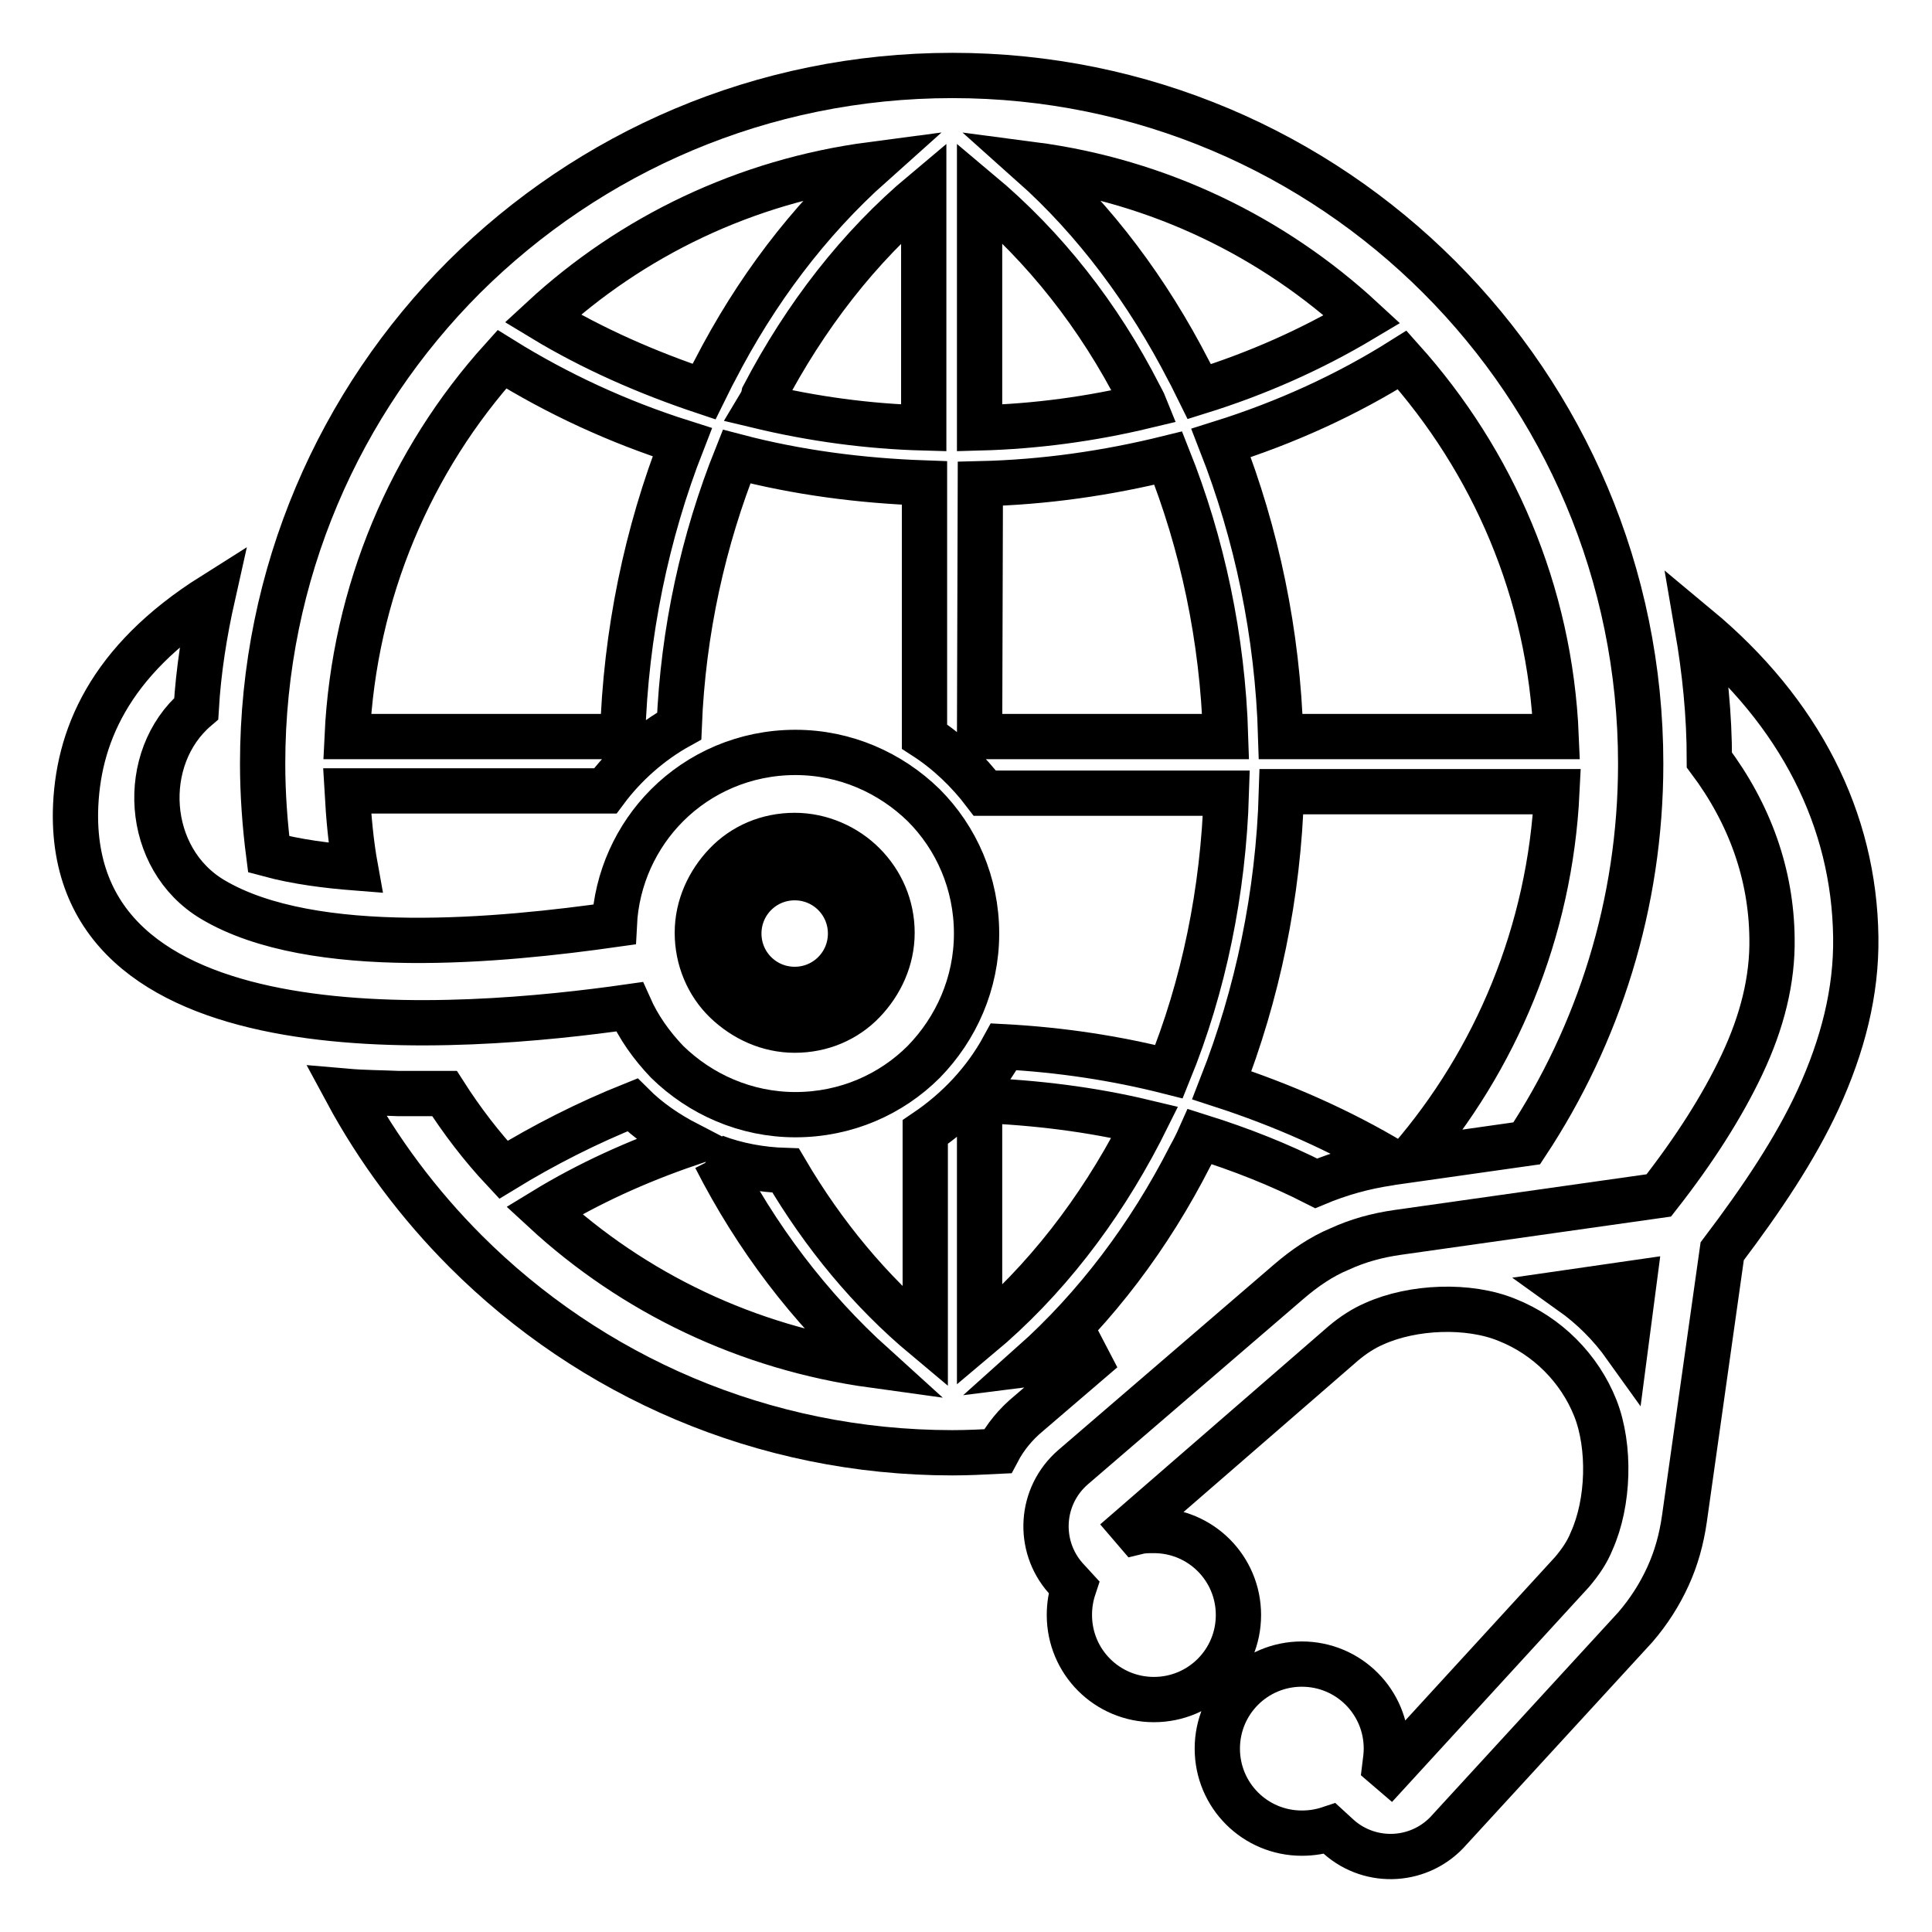
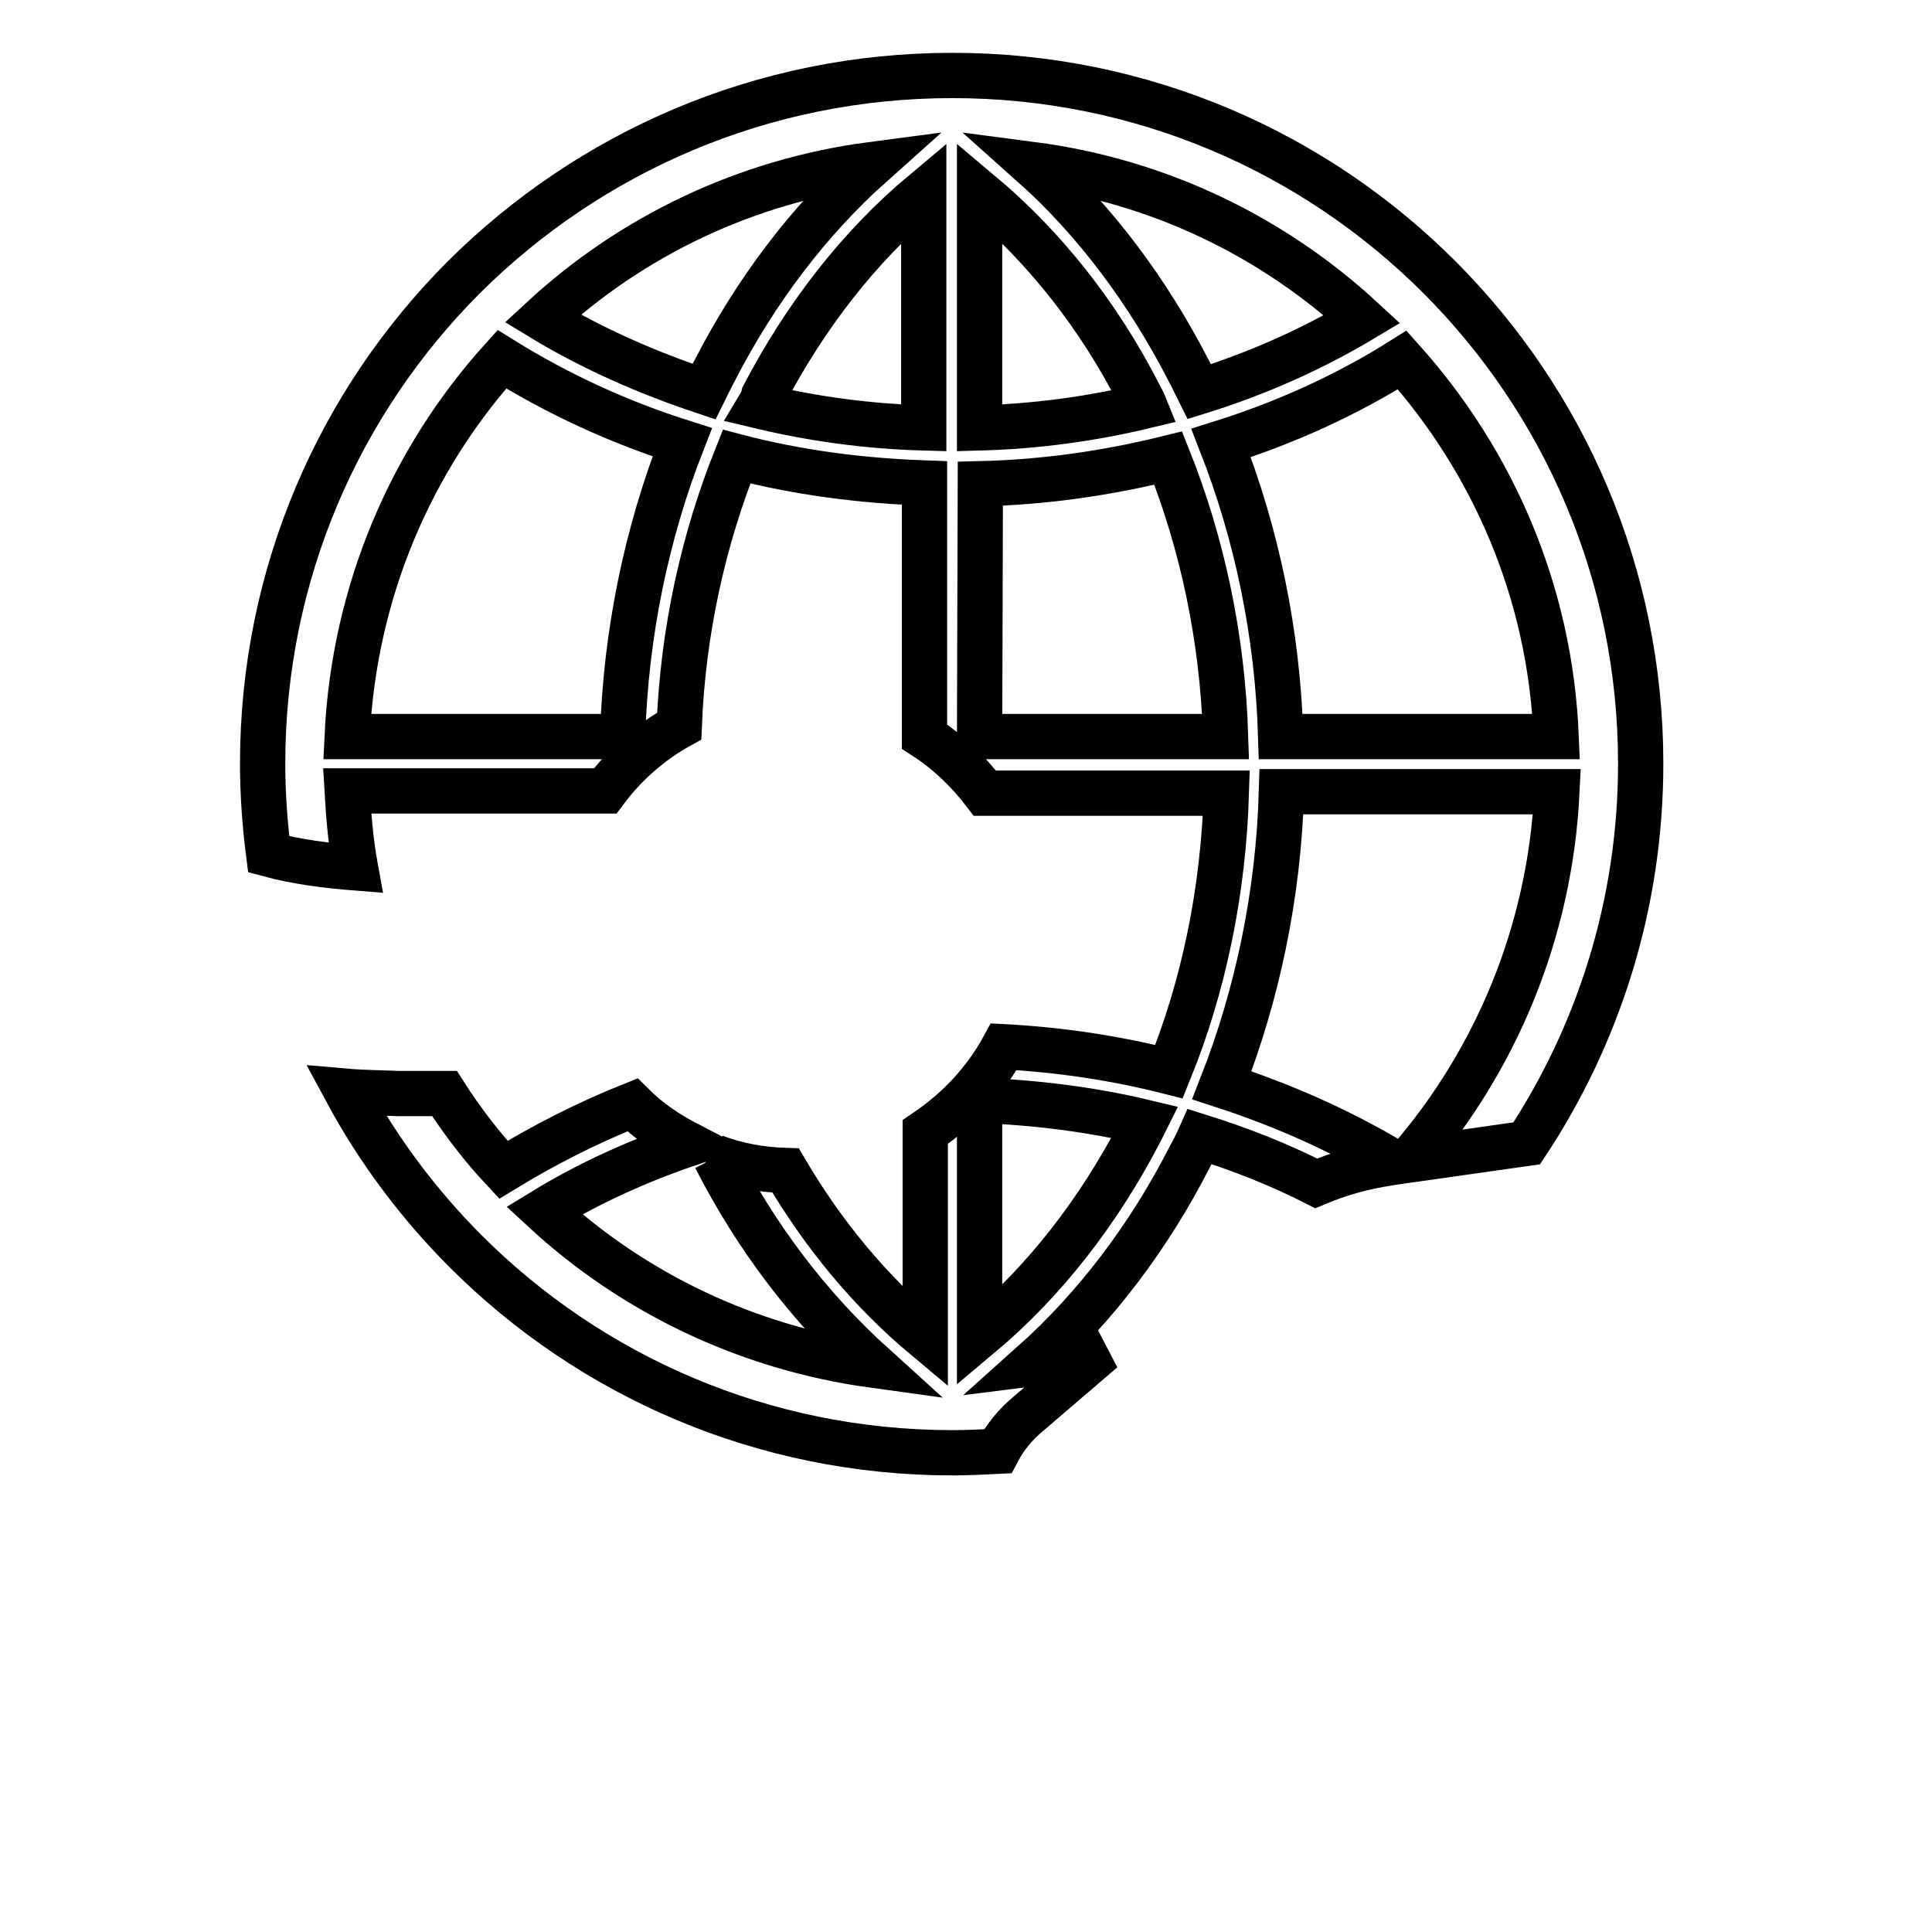
<svg xmlns="http://www.w3.org/2000/svg" version="1.1" x="0px" y="0px" viewBox="0 0 256 256" enable-background="new 0 0 256 256" xml:space="preserve">
  <g>
    <path stroke-width="6" fill-opacity="0" stroke="#000000" d="M129.8,56.7c7.5-0.2,14.8-1.2,21.9-2.9c-0.2-0.5-0.5-1-0.7-1.4c-5.4-10.6-12.6-19.7-21.2-26.9L129.8,56.7 L129.8,56.7L129.8,56.7z M100.6,53.8c7.1,1.7,14.4,2.7,21.8,2.9V25.5c-8.6,7.2-15.7,16.4-21.2,26.9 C101.1,52.9,100.9,53.3,100.6,53.8z M129.8,97.6h32.6c-0.4-13.1-3.1-25.6-7.6-36.9c-8.1,2-16.4,3.2-24.9,3.4L129.8,97.6L129.8,97.6 L129.8,97.6z M151.7,148.7c-7.1-1.7-14.4-2.6-21.9-2.9v31.2c8.6-7.2,15.8-16.5,21.3-27.1C151.3,149.5,151.5,149.1,151.7,148.7z  M185.8,47.7c12,13.4,19.6,30.7,20.4,49.9h-36.5c-0.4-13.7-3.2-26.9-7.9-38.9C170.4,56,178.5,52.3,185.8,47.7z M136.8,21.8 c16.8,2.2,31.9,9.6,43.7,20.5c-6.7,4-13.9,7.2-21.6,9.6c-0.5-1-0.9-1.9-1.4-2.8C152.1,38.6,145.1,29.2,136.8,21.8L136.8,21.8z  M71.9,42.2C83.7,31.3,98.8,24,115.5,21.8c-8.4,7.5-15.4,16.8-20.8,27.3c-0.5,0.9-0.9,1.8-1.4,2.8C85.8,49.4,78.5,46.2,71.9,42.2z  M46,97.6h36.5c0.4-13.7,3.2-27,7.9-39c-8.5-2.7-16.5-6.4-23.9-11C54.5,60.9,46.9,78.4,46,97.6L46,97.6z M126.2,10 c25.2,0,48,10.2,64.5,26.7c16.5,16.5,26.7,39.3,26.7,64.5c0,18.6-5.6,35.9-15.1,50.3l-15.5,2.2c11.4-13.2,18.6-30.2,19.5-48.8 h-36.5c-0.4,13.7-3.2,26.9-7.9,38.9c8,2.6,15.7,6,22.7,10.2l-0.5,0.1c-3.4,0.5-6.6,1.4-9.7,2.7c-4.9-2.5-10-4.5-15.4-6.2 c-0.4,0.9-0.8,1.7-1.3,2.6c-5.4,10.6-12.5,20-20.9,27.5c3.2-0.4,6.2-1,9.3-1.8l-9.8,8.4c-1.7,1.4-3.1,3.1-4.1,5c-2,0.1-4,0.2-6,0.2 c-25.2,0-48-10.2-64.5-26.7c-6.2-6.2-11.6-13.4-15.8-21.2c2.3,0.2,4.7,0.2,6.9,0.3c2,0,4,0,6.1,0c2.3,3.6,4.9,7,7.8,10.1 c5.4-3.3,11.1-6.2,17.1-8.6c2.1,2.1,4.6,3.8,7.3,5.2c-6.7,2.3-13.1,5.2-19,8.8c11.8,10.9,26.9,18.2,43.6,20.5 c-8.4-7.6-15.5-16.9-20.9-27.5l-0.1-0.1c2.9,1.1,6.1,1.7,9.4,1.8c5,8.5,11.2,16,18.5,22.1v-27.2c4.3-2.9,7.9-6.7,10.4-11.3 c7.5,0.4,14.8,1.5,21.9,3.3c4.6-11.3,7.2-23.9,7.6-36.9h-32c-2.2-2.9-4.9-5.5-8-7.5V64c-8.5-0.3-16.9-1.4-24.9-3.5 c-4.4,11-7.1,23.1-7.6,35.7c-3.8,2.1-7.2,5.1-9.8,8.6H46c0.2,3.5,0.5,6.9,1.1,10.2c-3.8-0.3-7.8-0.8-11.5-1.8 c-0.5-3.9-0.8-8-0.8-12c0-25.2,10.2-48,26.7-64.5C78.1,20.2,100.9,10,126.2,10z" />
-     <path stroke-width="6" fill-opacity="0" stroke="#000000" d="M142.3,210.3l-1.1-1.2c-3.8-4.3-3.4-10.9,1-14.7l28.6-24.6c2.1-1.8,4.3-3.3,6.7-4.3 c2.4-1.1,4.9-1.8,7.7-2.2l34.6-4.9c4.7-6,8.4-11.8,11-17.3c2.7-5.7,4.1-11.3,4-16.8c-0.1-8.4-2.9-16.4-8.3-23.6 c0-6-0.6-11.8-1.6-17.6c13.6,11.3,20.8,25.5,21,41.1c0.1,7.2-1.7,14.3-5,21.5c-3,6.5-7.4,13.1-12.7,20.1l-5,35.4 c-0.4,2.8-1.1,5.3-2.2,7.7c-1.1,2.4-2.5,4.6-4.3,6.7l-24.6,26.8c-3.8,4.4-10.4,4.8-14.7,1l-1.2-1.1c-1.2,0.4-2.4,0.6-3.7,0.6 c-6.2,0-11.2-5-11.2-11.2c0-6.2,5-11.2,11.2-11.2s11.2,5,11.2,11.2c0,0.8-0.1,1.5-0.2,2.3l0.7,0.6l24.1-26.3c1.1-1.3,2-2.6,2.6-4.1 c2.3-5.1,2.5-12.5,0.5-17.6c-2.1-5.3-6.4-9.6-11.7-11.7c-5.1-2.1-12.5-1.8-17.6,0.5c-1.4,0.6-2.8,1.5-4.1,2.6L150,202.3l0.6,0.7 c0.8-0.2,1.5-0.2,2.3-0.2c6.2,0,11.2,5,11.2,11.2c0,6.2-5,11.2-11.2,11.2c-6.2,0-11.2-5-11.2-11.2 C141.7,212.7,141.9,211.5,142.3,210.3L142.3,210.3z M216.5,170l-8.3,1.2c1.4,1,2.7,2.1,3.9,3.3c1.2,1.2,2.3,2.5,3.3,3.9L216.5,170z  M83.4,133.4C61,136.6,9.5,140.8,10,107.6c0.2-9.8,4.4-20,18.2-28.7c-1.1,4.9-1.9,9.9-2.2,15c-7.6,6.5-6.9,19.9,2.2,25.3 c13.3,7.9,38.4,5.4,53.2,3.3c0.3-6.1,2.9-11.7,7-15.8c4.3-4.3,10.3-7,17-7c6.6,0,12.6,2.7,17,7c4.3,4.3,7,10.3,7,17 c0,6.6-2.7,12.6-7,17c-4.3,4.3-10.3,7-17,7c-6.6,0-12.6-2.7-17-7C86.3,138.5,84.6,136.1,83.4,133.4L83.4,133.4z M114.4,114.5 c-2.3-2.3-5.6-3.8-9.1-3.8c-3.6,0-6.8,1.4-9.1,3.8s-3.8,5.6-3.8,9.1s1.4,6.8,3.8,9.1s5.6,3.8,9.1,3.8c3.6,0,6.8-1.4,9.1-3.8 s3.8-5.6,3.8-9.1S116.8,116.9,114.4,114.5z M105.3,116.3c-4.1,0-7.4,3.3-7.4,7.4c0,4.1,3.3,7.4,7.4,7.4c4.1,0,7.4-3.3,7.4-7.4 C112.7,119.6,109.4,116.3,105.3,116.3z" />
  </g>
</svg>